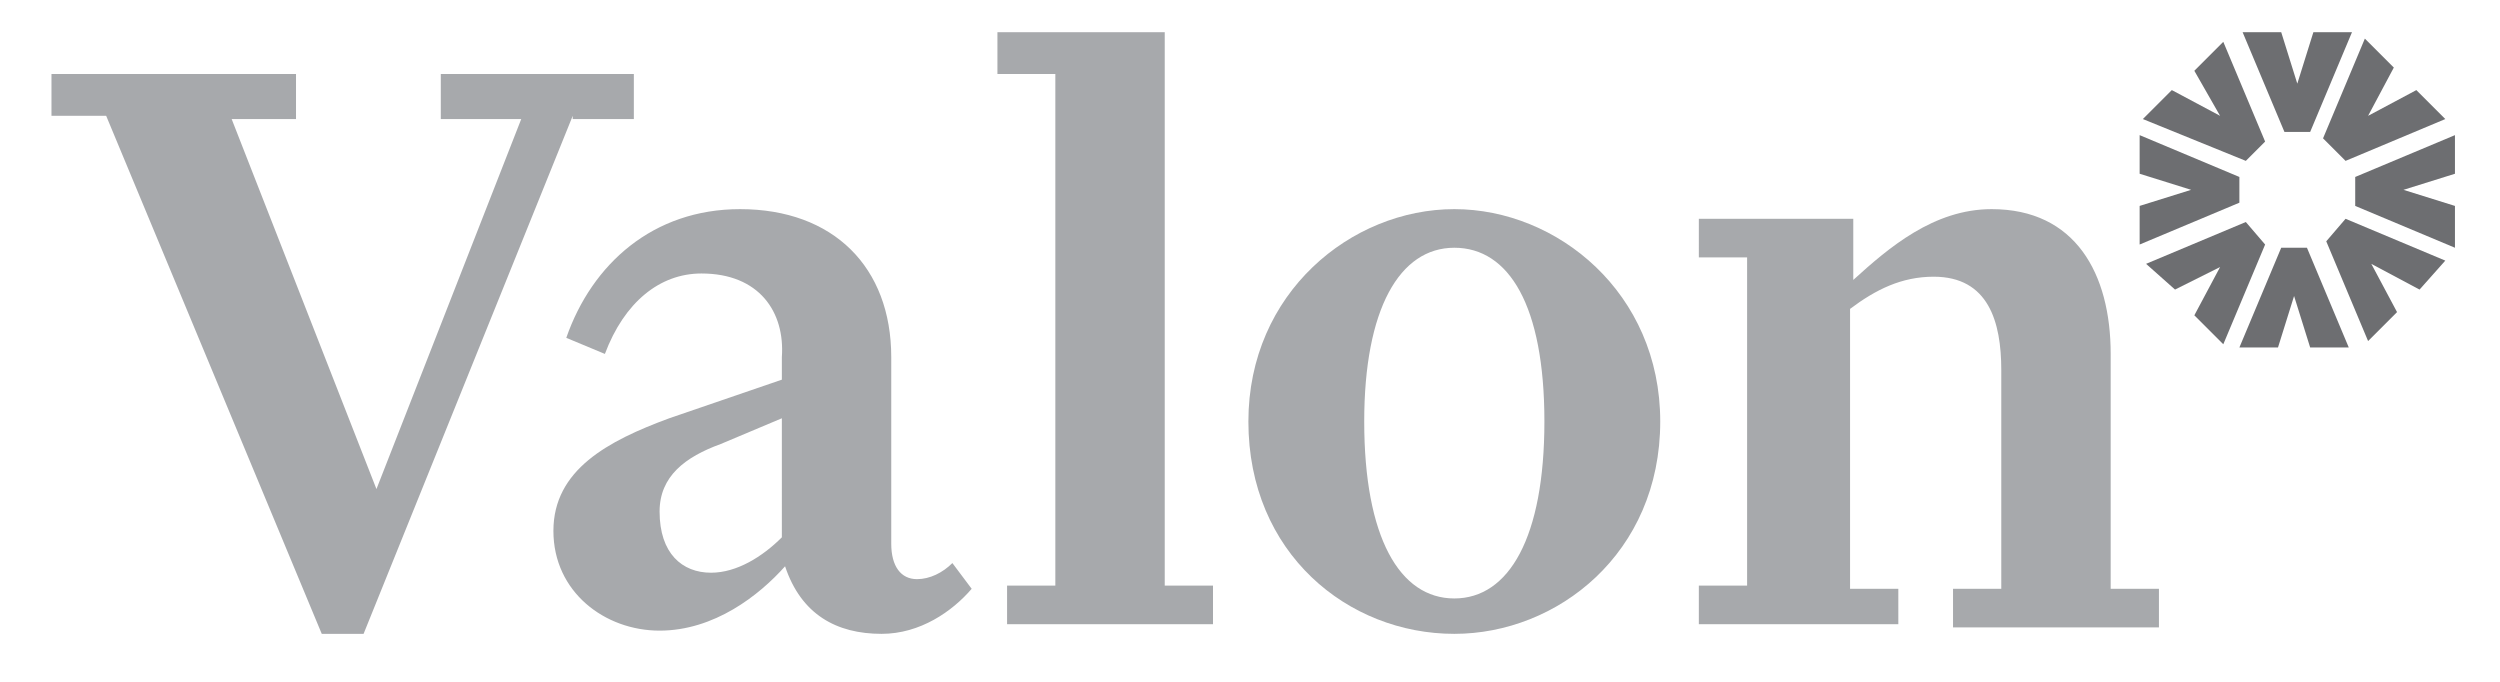
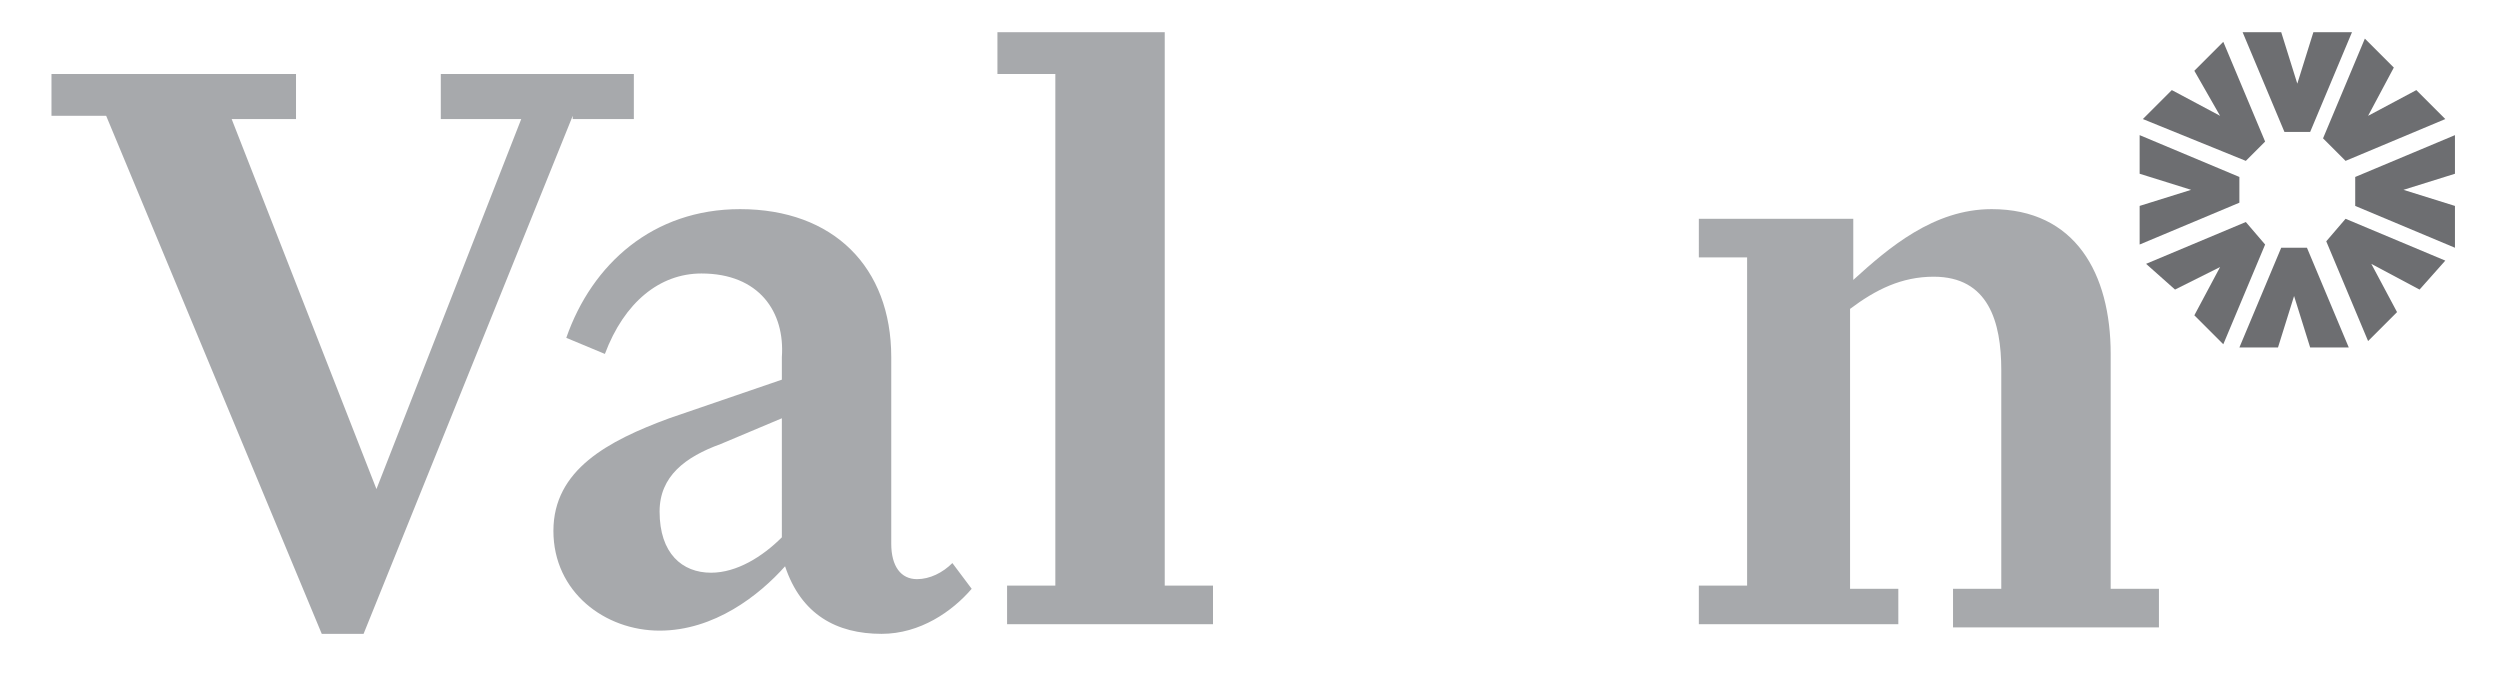
<svg xmlns="http://www.w3.org/2000/svg" version="1.1" id="Layer_2" x="0px" y="0px" viewBox="0 0 77.7 21.2" style="enable-background:new 0 0 77.7 21.2;" xml:space="preserve">
  <style type="text/css">
	.st0{fill:#A7A9AC;}
	.st1{fill:#6D6E71;}
</style>
  <g>
    <path class="st0" d="M21.8,8.5c-1.3,0-2.4,0.9-3,2.5l-1.2-0.5c0.8-2.3,2.7-4,5.4-4c2.9,0,4.7,1.8,4.7,4.6v5.8   c0,0.7,0.3,1.1,0.8,1.1c0.4,0,0.8-0.2,1.1-0.5l0.6,0.8c-0.6,0.7-1.6,1.4-2.8,1.4c-1.4,0-2.5-0.6-3-2.1c-0.8,0.9-2.2,2-3.9,2   c-1.7,0-3.3-1.2-3.3-3.1c0-1.9,1.7-2.8,3.6-3.5l3.5-1.2v-0.7C24.4,9.7,23.6,8.5,21.8,8.5z M22.4,13.8c-1.1,0.4-1.9,1-1.9,2.1   c0,1.3,0.7,1.9,1.6,1.9c0.8,0,1.6-0.5,2.2-1.1V13L22.4,13.8z" />
    <path class="st0" d="M36.2,18.2h1.5v1.2h-6.4v-1.2h1.5V2.3H31V1h5.2V18.2z" />
-     <path class="st0" d="M38.8,13.1c0-4,3.2-6.6,6.4-6.6c3.2,0,6.4,2.6,6.4,6.6c0,4.1-3.2,6.6-6.4,6.6C41.9,19.7,38.8,17.2,38.8,13.1z    M45.2,7.7c-1.7,0-2.8,1.9-2.8,5.4c0,3.6,1.1,5.5,2.8,5.5c1.7,0,2.8-1.9,2.8-5.5C48,9.5,46.9,7.7,45.2,7.7z" />
    <path class="st0" d="M59.2,19.4h-6.4v-1.2h1.5V8h-1.5V6.8h4.8v1.9c1.1-1,2.5-2.2,4.3-2.2c2.6,0,3.7,2,3.7,4.5v7.3h1.5v1.2h-6.4   v-1.2h1.5v-6.8c0-1.5-0.4-2.9-2.1-2.9c-1,0-1.8,0.4-2.6,1v8.7h1.5V19.4z" />
    <path class="st1" d="M71.8,4.1L73.1,1h-1.2l-0.5,1.6L70.9,1h-1.2l1.3,3.1H71.8z" />
    <path class="st1" d="M70.9,7.7l-1.3,3.1h1.2l0.5-1.6l0.5,1.6h1.2l-1.3-3.1H70.9z" />
    <path class="st1" d="M69.6,5.5l-3.1-1.3v1.2l1.6,0.5l-1.6,0.5v1.2l3.1-1.3V5.5z" />
    <path class="st1" d="M76.3,4.2l-3.1,1.3v0.9l3.1,1.3V6.4l-1.6-0.5l1.6-0.5V4.2z" />
    <path class="st1" d="M69.8,6.9l-3.1,1.3L67.6,9L69,8.3l-0.8,1.5l0.9,0.9l1.3-3.1L69.8,6.9z" />
    <path class="st1" d="M72.9,5L76,3.7l-0.9-0.9l-1.5,0.8l0.8-1.5l-0.9-0.9l-1.3,3.1L72.9,5z" />
    <path class="st1" d="M72.3,7.5l1.3,3.1l0.9-0.9l-0.8-1.5L75.2,9L76,8.1l-3.1-1.3L72.3,7.5z" />
    <path class="st1" d="M70.4,4.4l-1.3-3.1l-0.9,0.9L69,3.6l-1.5-0.8l-0.9,0.9L69.8,5L70.4,4.4z" />
    <path class="st0" d="M17.8,3.6l-6.5,16.1H10L3.3,3.6H1.6V2.3h7.6v1.4h-2l4.5,11.5l4.5-11.5h-2.5V2.3h6v1.4H17.8z" />
  </g>
</svg>